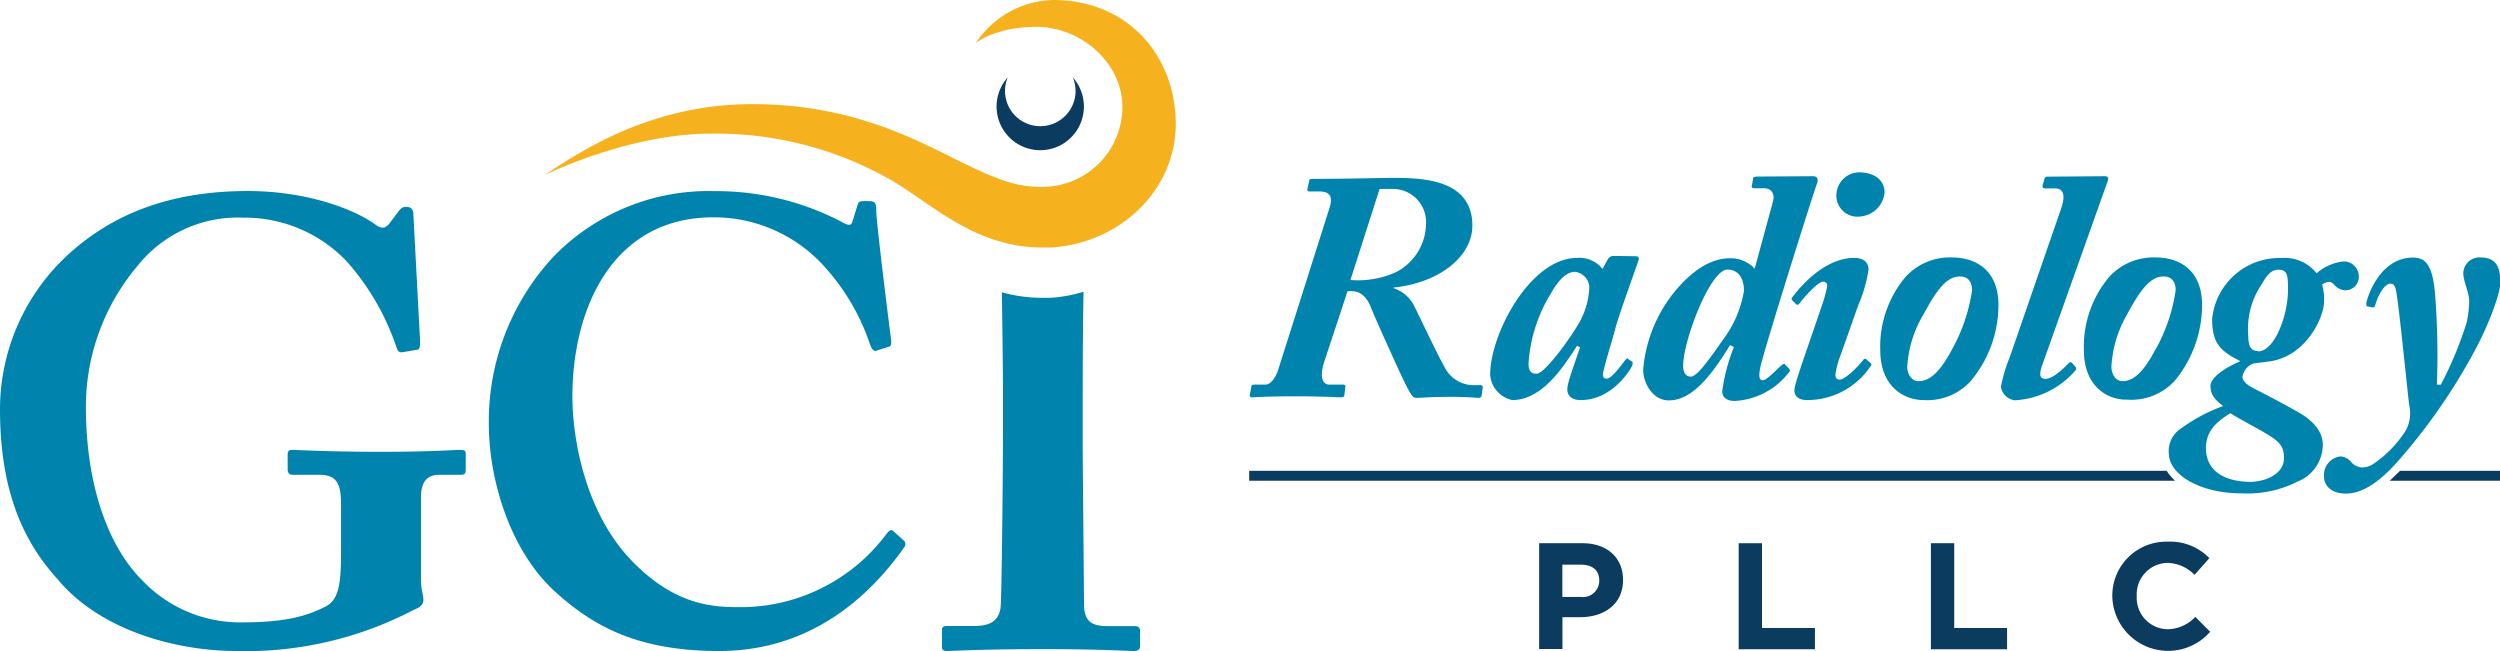
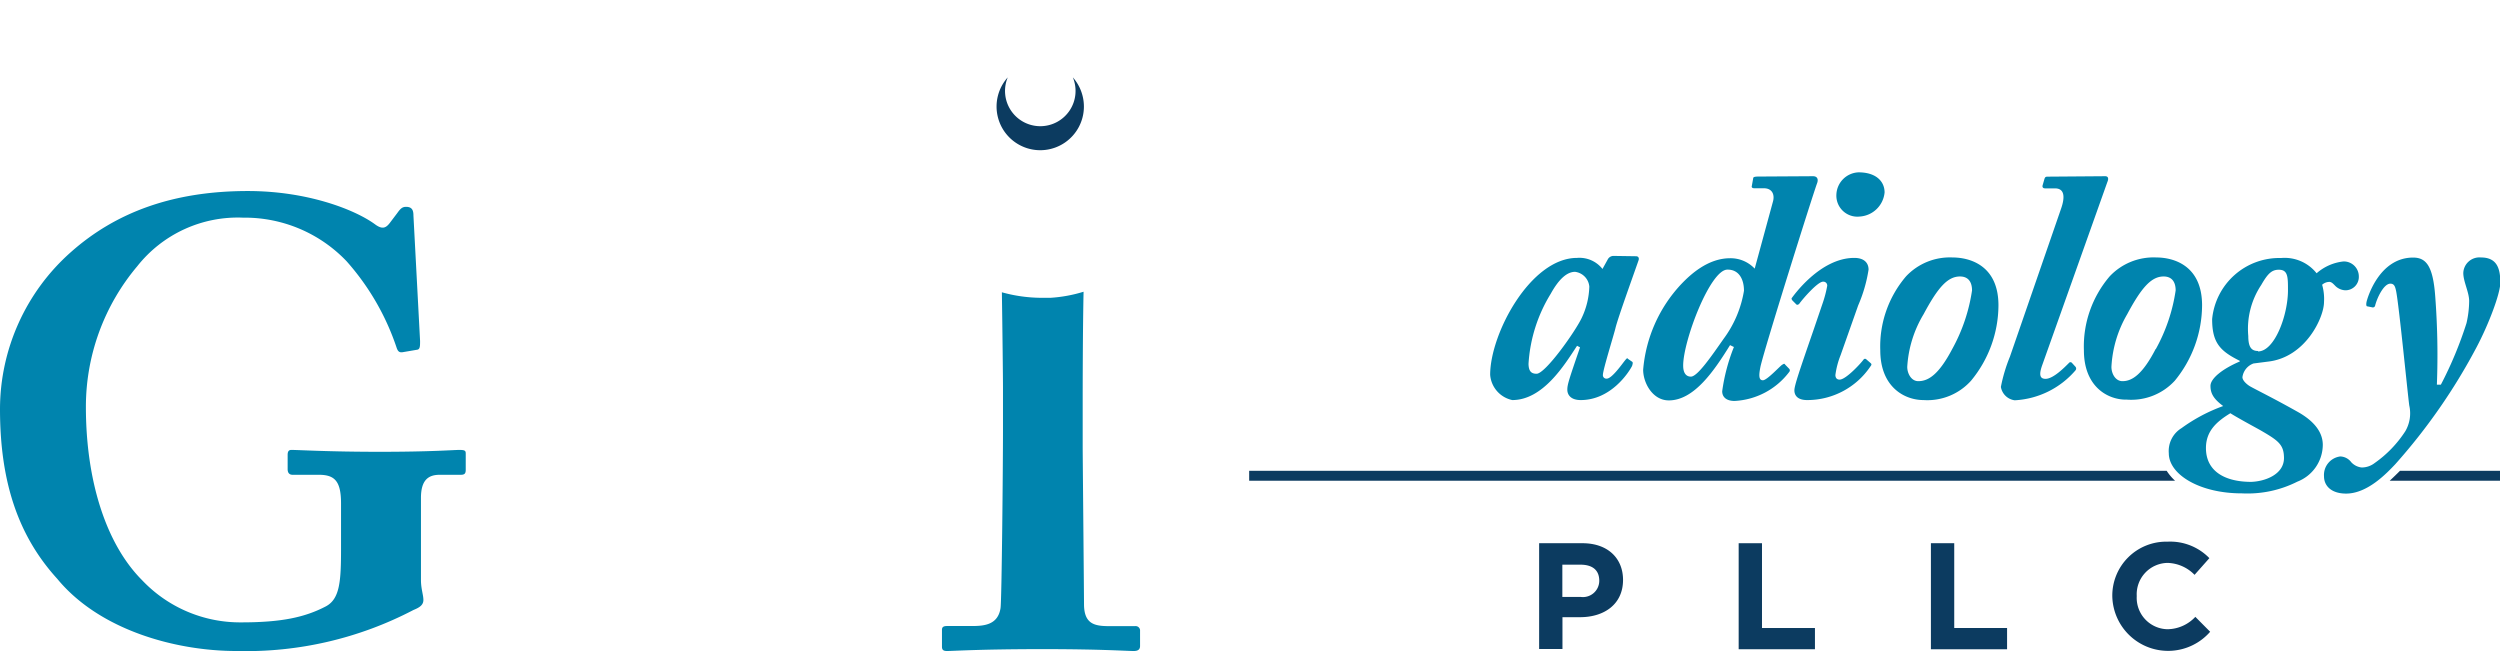
<svg xmlns="http://www.w3.org/2000/svg" id="Layer_1" data-name="Layer 1" viewBox="0 0 226.15 58.9">
  <defs>
    <style>.cls-1{fill:#0c3b60;}.cls-2{fill:#f5b21e;}.cls-3{fill:#0084ae;}</style>
  </defs>
  <path class="cls-1" d="M97.05,7a3.19,3.19,0,1,1-5.89,0,3.95,3.95,0,1,0,6.89,2.63,4,4,0,0,0-1-2.63" transform="translate(0 0)" />
-   <path class="cls-2" d="M95.27,0a8.62,8.62,0,0,0-7,3.9h0s1.72-1.47,5.49-1.47c4,0,7.77,3.24,7.77,7.24a7.23,7.23,0,0,1-7.23,7.23h-.11c-2,0-3.51-.38-7.72-2.48s-9.84-5-18.41-5-14.68,3.65-18.78,6.41c0,0,7.56-3.74,15-3.74a31.89,31.89,0,0,1,15.88,3.95c3.73,2,7.76,6.35,14.11,6.35.28,0,.53,0,.77,0,6.32-.37,11.32-5.23,11.32-11.18C106.34,5,102,0,95.27,0Z" transform="translate(0 0)" />
  <path class="cls-3" d="M38.08,52.47c0,.79.22,1.35.22,1.8s-.33.68-.9.91a32.67,32.67,0,0,1-16,3.71C15.88,58.89,9,57,5.18,52.36,1.69,48.53,0,43.68,0,37a19,19,0,0,1,6.42-14.2c4.06-3.6,9.24-5.52,16-5.52,5.41,0,9.69,1.69,11.49,3,.68.51,1,.34,1.35-.11l.68-.9c.28-.39.45-.56.79-.56.56,0,.67.33.67.79L38,30.84c0,.45,0,.73-.23.79l-1.35.23c-.34.05-.45-.12-.56-.46a22.49,22.49,0,0,0-4.51-7.77A12.72,12.72,0,0,0,22,19.69a11.59,11.59,0,0,0-9.58,4.39A19.72,19.72,0,0,0,7.77,36.81c0,6.65,1.81,12.39,5.07,15.66a12.21,12.21,0,0,0,9,3.83c3.6,0,5.74-.45,7.66-1.46,1.24-.68,1.35-2.26,1.35-5.18V45.54c0-2-.56-2.59-2-2.59H26.47c-.33,0-.45-.22-.45-.5v-1.3c0-.34.12-.45.34-.45.68,0,3.38.17,8,.17s6.65-.17,7.21-.17.56.11.56.39V42.5c0,.34-.11.45-.45.45H39.77c-1,0-1.69.45-1.69,2.09Z" transform="translate(0 0)" />
-   <path class="cls-3" d="M81.73,48.87a.44.44,0,0,1,.12.56c-3.38,4.84-8.79,9.46-16.79,9.46-7.21,0-11.27-2.14-14.76-5.29-4.17-3.72-6.08-10.25-6.08-15.21A21.87,21.87,0,0,1,50,23.29a19.52,19.52,0,0,1,14.65-6A24.5,24.5,0,0,1,76,20c.79.45,1,.45,1.12,0l.46-1.47c.11-.34.22-.34.9-.34s.79.12.79.9c0,1,1.12,10,1.35,11.72,0,.34,0,.51-.23.56l-1.07.34c-.28.12-.45-.11-.62-.56a19.85,19.85,0,0,0-4.39-7.32,13.42,13.42,0,0,0-9.8-4.17c-9,0-12.73,8.11-12.73,16.22,0,3.49,1,10.14,5.18,14.65,3.72,3.94,7,4.39,9.69,4.39A16.45,16.45,0,0,0,80.1,48.42c.28-.4.51-.57.68-.4Z" transform="translate(0 0)" />
  <path class="cls-3" d="M102.68,56.64h-2.37c-1.35,0-2.25-.23-2.25-2,0-.62-.12-13.57-.12-14.14V36.08c0-.44,0-5.82.08-9.69a12.83,12.83,0,0,1-3,.55c-.24,0-.49,0-.77,0a13.53,13.53,0,0,1-3.62-.5c.05,3.28.1,7.75.1,8.6V39c0,3-.11,15.21-.22,16-.23,1.52-1.47,1.63-2.59,1.63H85.66c-.33,0-.45.11-.45.34V58.5c0,.28.12.39.45.39.57,0,3-.17,8.68-.17,5.29,0,7.55.17,8.22.17.34,0,.57-.11.57-.45V57A.4.4,0,0,0,102.68,56.64Z" transform="translate(0 0)" />
-   <path class="cls-3" d="M120.27,18.8c.3-.95.09-1.48-.91-1.48h-.85c-.24,0-.27-.08-.24-.23l.15-.68c0-.18.09-.23.38-.23,3.09,0,6.12-.09,7.24-.09,2.83,0,7.15.2,7.15,4.32,0,2.83-3.06,5.19-7.12,5.6v.06A3.2,3.2,0,0,1,128,27.83c.17.3,2.14,4.48,2.64,5.3a2.94,2.94,0,0,0,2.54,1.71h.73c.21,0,.24.12.21.29l-.09.62c0,.15-.09.24-.3.24s-.76-.09-2.47-.09c-2,0-2.59.09-3.15.09-.29,0-.44-.24-.85-1s-3-6.5-3.27-7.24c-.65-1.56-1.59-1.41-2.09-1.41l-2.09,6.33c-.56,1.68,0,2.12.41,2.12h1.27c.18,0,.24.09.21.23l-.09.74c0,.15-.15.18-.36.18s-1.64-.09-4.17-.09-3.48.09-3.83.09c-.18,0-.21-.09-.18-.3l.12-.62c0-.17.09-.23.29-.23h1c.47,0,.94-.65,1.17-1.42Zm1.89,6.53a8.35,8.35,0,0,0,4.12-.71A5,5,0,0,0,129,20.24,3,3,0,0,0,126,17.09c-.53,0-.85,0-1.2,0Z" transform="translate(0 0)" />
  <path class="cls-3" d="M148,23.18c.2,0,.29.15.23.35-.44,1.27-1.85,5.16-2.09,6.13-.11.5-1.14,3.79-1.14,4.24a.31.31,0,0,0,.35.35c.47,0,1.41-1.36,1.65-1.65s.2-.18.29-.12l.35.24c.09.06.06.17,0,.38-.3.59-1.92,3.09-4.65,3.09-.89,0-1.21-.47-1.21-.94s.15-.91,1.15-3.83l-.27-.14c-1.15,1.76-3.09,4.91-5.86,4.91a2.53,2.53,0,0,1-2-2.29c0-3.71,3.65-10.57,7.86-10.57a2.65,2.65,0,0,1,2.3,1l.47-.85a.59.59,0,0,1,.53-.33Zm-9,10.63c.8,0,3.53-3.86,4.09-5.07a7,7,0,0,0,.68-2.82,1.48,1.48,0,0,0-1.29-1.33c-.71,0-1.45.62-2.21,2a13.66,13.66,0,0,0-2,6.32C138.28,33.57,138.51,33.81,139,33.81Z" transform="translate(0 0)" />
  <path class="cls-3" d="M164,15.94c.41,0,.5.29.38.62-.38,1-4.7,14.75-5.12,16.57-.17.82-.17,1.27.21,1.27S161,33.13,161.21,33s.2-.11.29,0l.35.36a.21.21,0,0,1,0,.29,6.61,6.61,0,0,1-4.94,2.62c-.74,0-1.12-.35-1.12-.88a16.91,16.91,0,0,1,1.06-4l-.35-.17c-1.42,2.29-3.24,5-5.54,5-1.47,0-2.32-1.59-2.32-2.77a12.86,12.86,0,0,1,3.41-7.71c.86-.91,2.45-2.38,4.45-2.38a3,3,0,0,1,2.23.94l1.65-6.06c.18-.62-.06-1.21-.82-1.21h-.86c-.23,0-.26-.12-.23-.21l.12-.67c0-.12.08-.18.5-.18Zm-7.74,8.45c-1.56,0-4,6.44-4,8.68,0,.71.29,1,.7,1,.59,0,1.86-1.85,2.95-3.41a10,10,0,0,0,1.85-4.36C157.76,25.24,157.29,24.39,156.29,24.39Z" transform="translate(0 0)" />
  <path class="cls-3" d="M169.21,32.84c.09.08.12.14,0,.29a6.89,6.89,0,0,1-5.74,3.06c-.88,0-1.15-.44-1.15-.88s.5-1.89,1.74-5.48l.79-2.32a10.68,10.68,0,0,0,.44-1.65.35.35,0,0,0-.38-.38c-.47,0-1.79,1.5-2.15,2-.12.12-.23.12-.32,0l-.27-.27c-.08-.08-.14-.2-.08-.26s2.5-3.62,5.65-3.62c.91,0,1.29.47,1.29,1.06a13.08,13.08,0,0,1-.94,3.24l-1.59,4.5a7.44,7.44,0,0,0-.47,1.79c0,.21.09.42.38.42.59,0,2-1.56,2.18-1.83a.16.16,0,0,1,.24,0Zm1.27-15.43a2.41,2.41,0,0,1-2.27,2.18,1.9,1.9,0,0,1-2.09-2,2.09,2.09,0,0,1,2-2C169.71,15.59,170.48,16.41,170.48,17.41Z" transform="translate(0 0)" />
  <path class="cls-3" d="M170.09,31.69A9.76,9.76,0,0,1,172.42,25a5.44,5.44,0,0,1,4.2-1.71c1.59,0,4.16.73,4.16,4.33a10.77,10.77,0,0,1-2.48,6.82A5.31,5.31,0,0,1,174,36.19C172.27,36.19,170.09,35,170.09,31.69Zm6.51-.12a15.63,15.63,0,0,0,1.79-5.3c0-.7-.29-1.26-1.09-1.26-1.12,0-2,1-3.29,3.41a10.4,10.4,0,0,0-1.48,4.77c0,.59.36,1.29,1,1.29C174.45,34.48,175.39,33.87,176.6,31.57Z" transform="translate(0 0)" />
  <path class="cls-3" d="M190.43,15.94c.26,0,.35.18.2.53L184.75,33c-.3.83-.27,1.27.29,1.27.71,0,1.74-1.06,2.12-1.44a.17.17,0,0,1,.27,0l.32.35a.25.25,0,0,1,0,.32,7.78,7.78,0,0,1-5.5,2.71A1.46,1.46,0,0,1,181,35a14.54,14.54,0,0,1,.82-2.74l4.62-13.37c.39-1.11.3-1.85-.55-1.85H185c-.2,0-.26-.12-.23-.26l.17-.59c.06-.18.12-.21.3-.21Z" transform="translate(0 0)" />
  <path class="cls-3" d="M188.51,31.69A9.76,9.76,0,0,1,190.84,25a5.45,5.45,0,0,1,4.21-1.71c1.59,0,4.15.73,4.15,4.33a10.81,10.81,0,0,1-2.47,6.82,5.34,5.34,0,0,1-4.33,1.71C190.69,36.19,188.51,35,188.51,31.69Zm6.51-.12a15.63,15.63,0,0,0,1.79-5.3c0-.7-.29-1.26-1.09-1.26-1.11,0-2,1-3.29,3.41A10.49,10.49,0,0,0,191,33.19c0,.59.35,1.29,1,1.29C192.87,34.48,193.81,33.87,195,31.57Z" transform="translate(0 0)" />
  <path class="cls-3" d="M196.19,41a2.42,2.42,0,0,1,1.15-2.27,15.11,15.11,0,0,1,3.77-2c-.88-.65-1.15-1.15-1.15-1.82s1.06-1.53,2.65-2.21v-.06c-1.77-.88-2.5-1.62-2.5-3.77a6.11,6.11,0,0,1,6.24-5.53,3.69,3.69,0,0,1,3.21,1.38A4.39,4.39,0,0,1,212,23.65,1.36,1.36,0,0,1,213.38,25a1.21,1.21,0,0,1-1.23,1.26,1.37,1.37,0,0,1-.94-.44c-.15-.15-.3-.32-.5-.32a1,1,0,0,0-.65.26,4.62,4.62,0,0,1,.17,1.56c0,1.38-1.65,5-5.06,5.39l-1.32.17a1.53,1.53,0,0,0-1,1.24c0,.33.47.71.73.85.59.33,2.09,1.06,4.24,2.27,1.8,1,2.3,2.09,2.3,3a3.6,3.6,0,0,1-2.3,3.33,10,10,0,0,1-5,1.06C199,44.64,196.19,42.93,196.19,41Zm10.42.47c0-1.24-.47-1.59-2.15-2.56-.32-.18-2.17-1.18-2.7-1.53-1.21.74-2.21,1.59-2.21,3.15,0,2.12,1.74,3.06,4.09,3.06C204.88,43.55,206.61,42.93,206.61,41.43Zm-2.35-9.68c1.5,0,2.71-3.27,2.71-5.54,0-1.2,0-1.85-.83-1.85-.64,0-1,.35-1.59,1.38a7.16,7.16,0,0,0-1.17,4.62C203.38,31.36,203.64,31.75,204.26,31.75Z" transform="translate(0 0)" />
  <path class="cls-3" d="M214.14,27.71c-.09,0-.11-.17-.06-.41s1.09-4,4.21-4c1.18,0,1.8.76,2,3.5a70.08,70.08,0,0,1,.15,8l.36,0a34.75,34.75,0,0,0,2.32-5.57,9.18,9.18,0,0,0,.24-2c0-.79-.53-1.76-.53-2.53a1.46,1.46,0,0,1,1.59-1.41c1.38,0,1.76.88,1.76,2.27,0,1-1.06,3.79-2.15,5.85A53.18,53.18,0,0,1,216.67,42c-.76.8-2.5,2.65-4.44,2.65-1.35,0-2-.71-2-1.56a1.69,1.69,0,0,1,1.47-1.8,1.3,1.3,0,0,1,1,.53,1.51,1.51,0,0,0,.94.47,1.94,1.94,0,0,0,1.18-.41A10.42,10.42,0,0,0,217.59,39a3.21,3.21,0,0,0,.35-2.33c-.15-1.12-.91-8.89-1.18-10.3-.09-.44-.17-.71-.53-.71-.59,0-1.2,1.27-1.38,2a.21.21,0,0,1-.27.14Z" transform="translate(0 0)" />
  <path class="cls-1" d="M196,42.59H113v.9h83.76A4.46,4.46,0,0,1,196,42.59Z" transform="translate(0 0)" />
  <path class="cls-1" d="M217.1,42.59c-.26.26-.57.57-.93.9h10v-.9Z" transform="translate(0 0)" />
  <path class="cls-1" d="M139.23,49.14h3.92c2.29,0,3.67,1.36,3.67,3.32v0c0,2.22-1.73,3.37-3.88,3.37h-1.6v2.88h-2.11ZM143,54a1.48,1.48,0,0,0,1.67-1.46v0c0-1-.65-1.46-1.71-1.46h-1.63V54Z" transform="translate(0 0)" />
  <path class="cls-1" d="M157.28,49.14h2.11v7.67h4.79v1.92h-6.9Z" transform="translate(0 0)" />
  <path class="cls-1" d="M174.67,49.14h2.11v7.67h4.78v1.92h-6.89Z" transform="translate(0 0)" />
  <path class="cls-1" d="M191.08,54v0a4.88,4.88,0,0,1,5-5,4.93,4.93,0,0,1,3.78,1.49L198.52,52a3.54,3.54,0,0,0-2.45-1.08,2.84,2.84,0,0,0-2.78,3v0a2.84,2.84,0,0,0,2.78,3,3.5,3.5,0,0,0,2.52-1.12l1.34,1.35A5.05,5.05,0,0,1,191.08,54Z" transform="translate(0 0)" />
</svg>